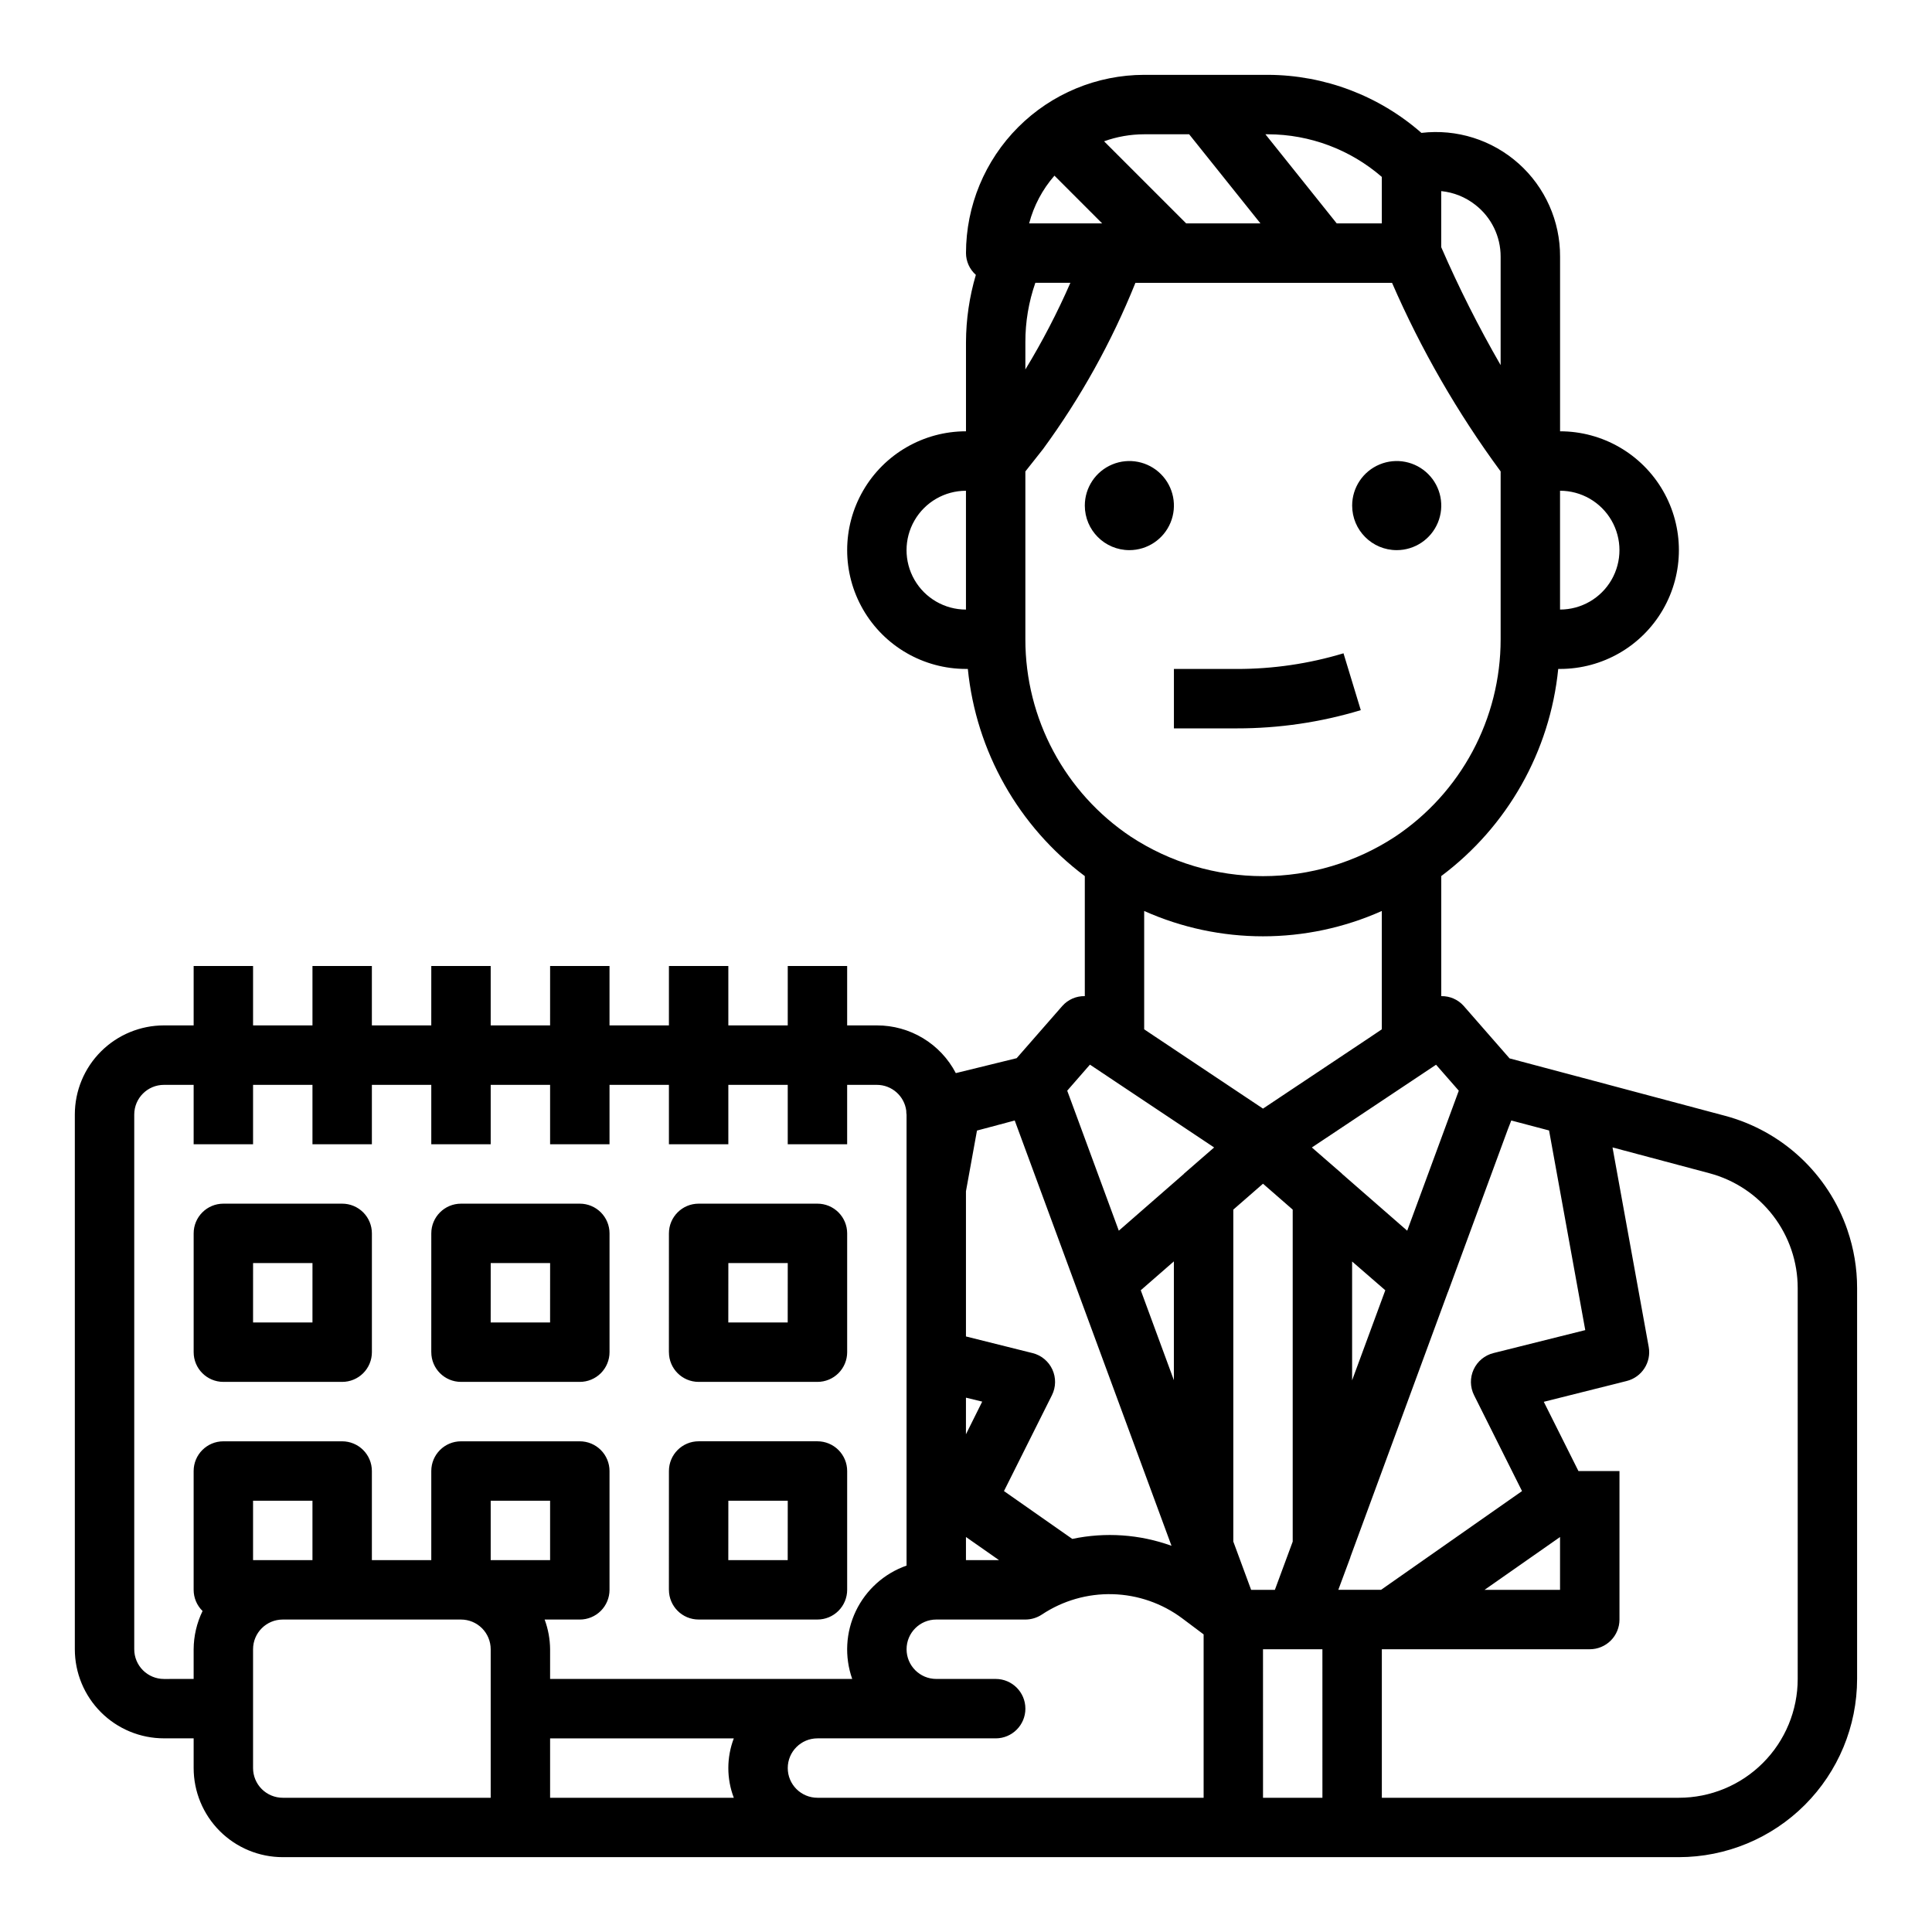
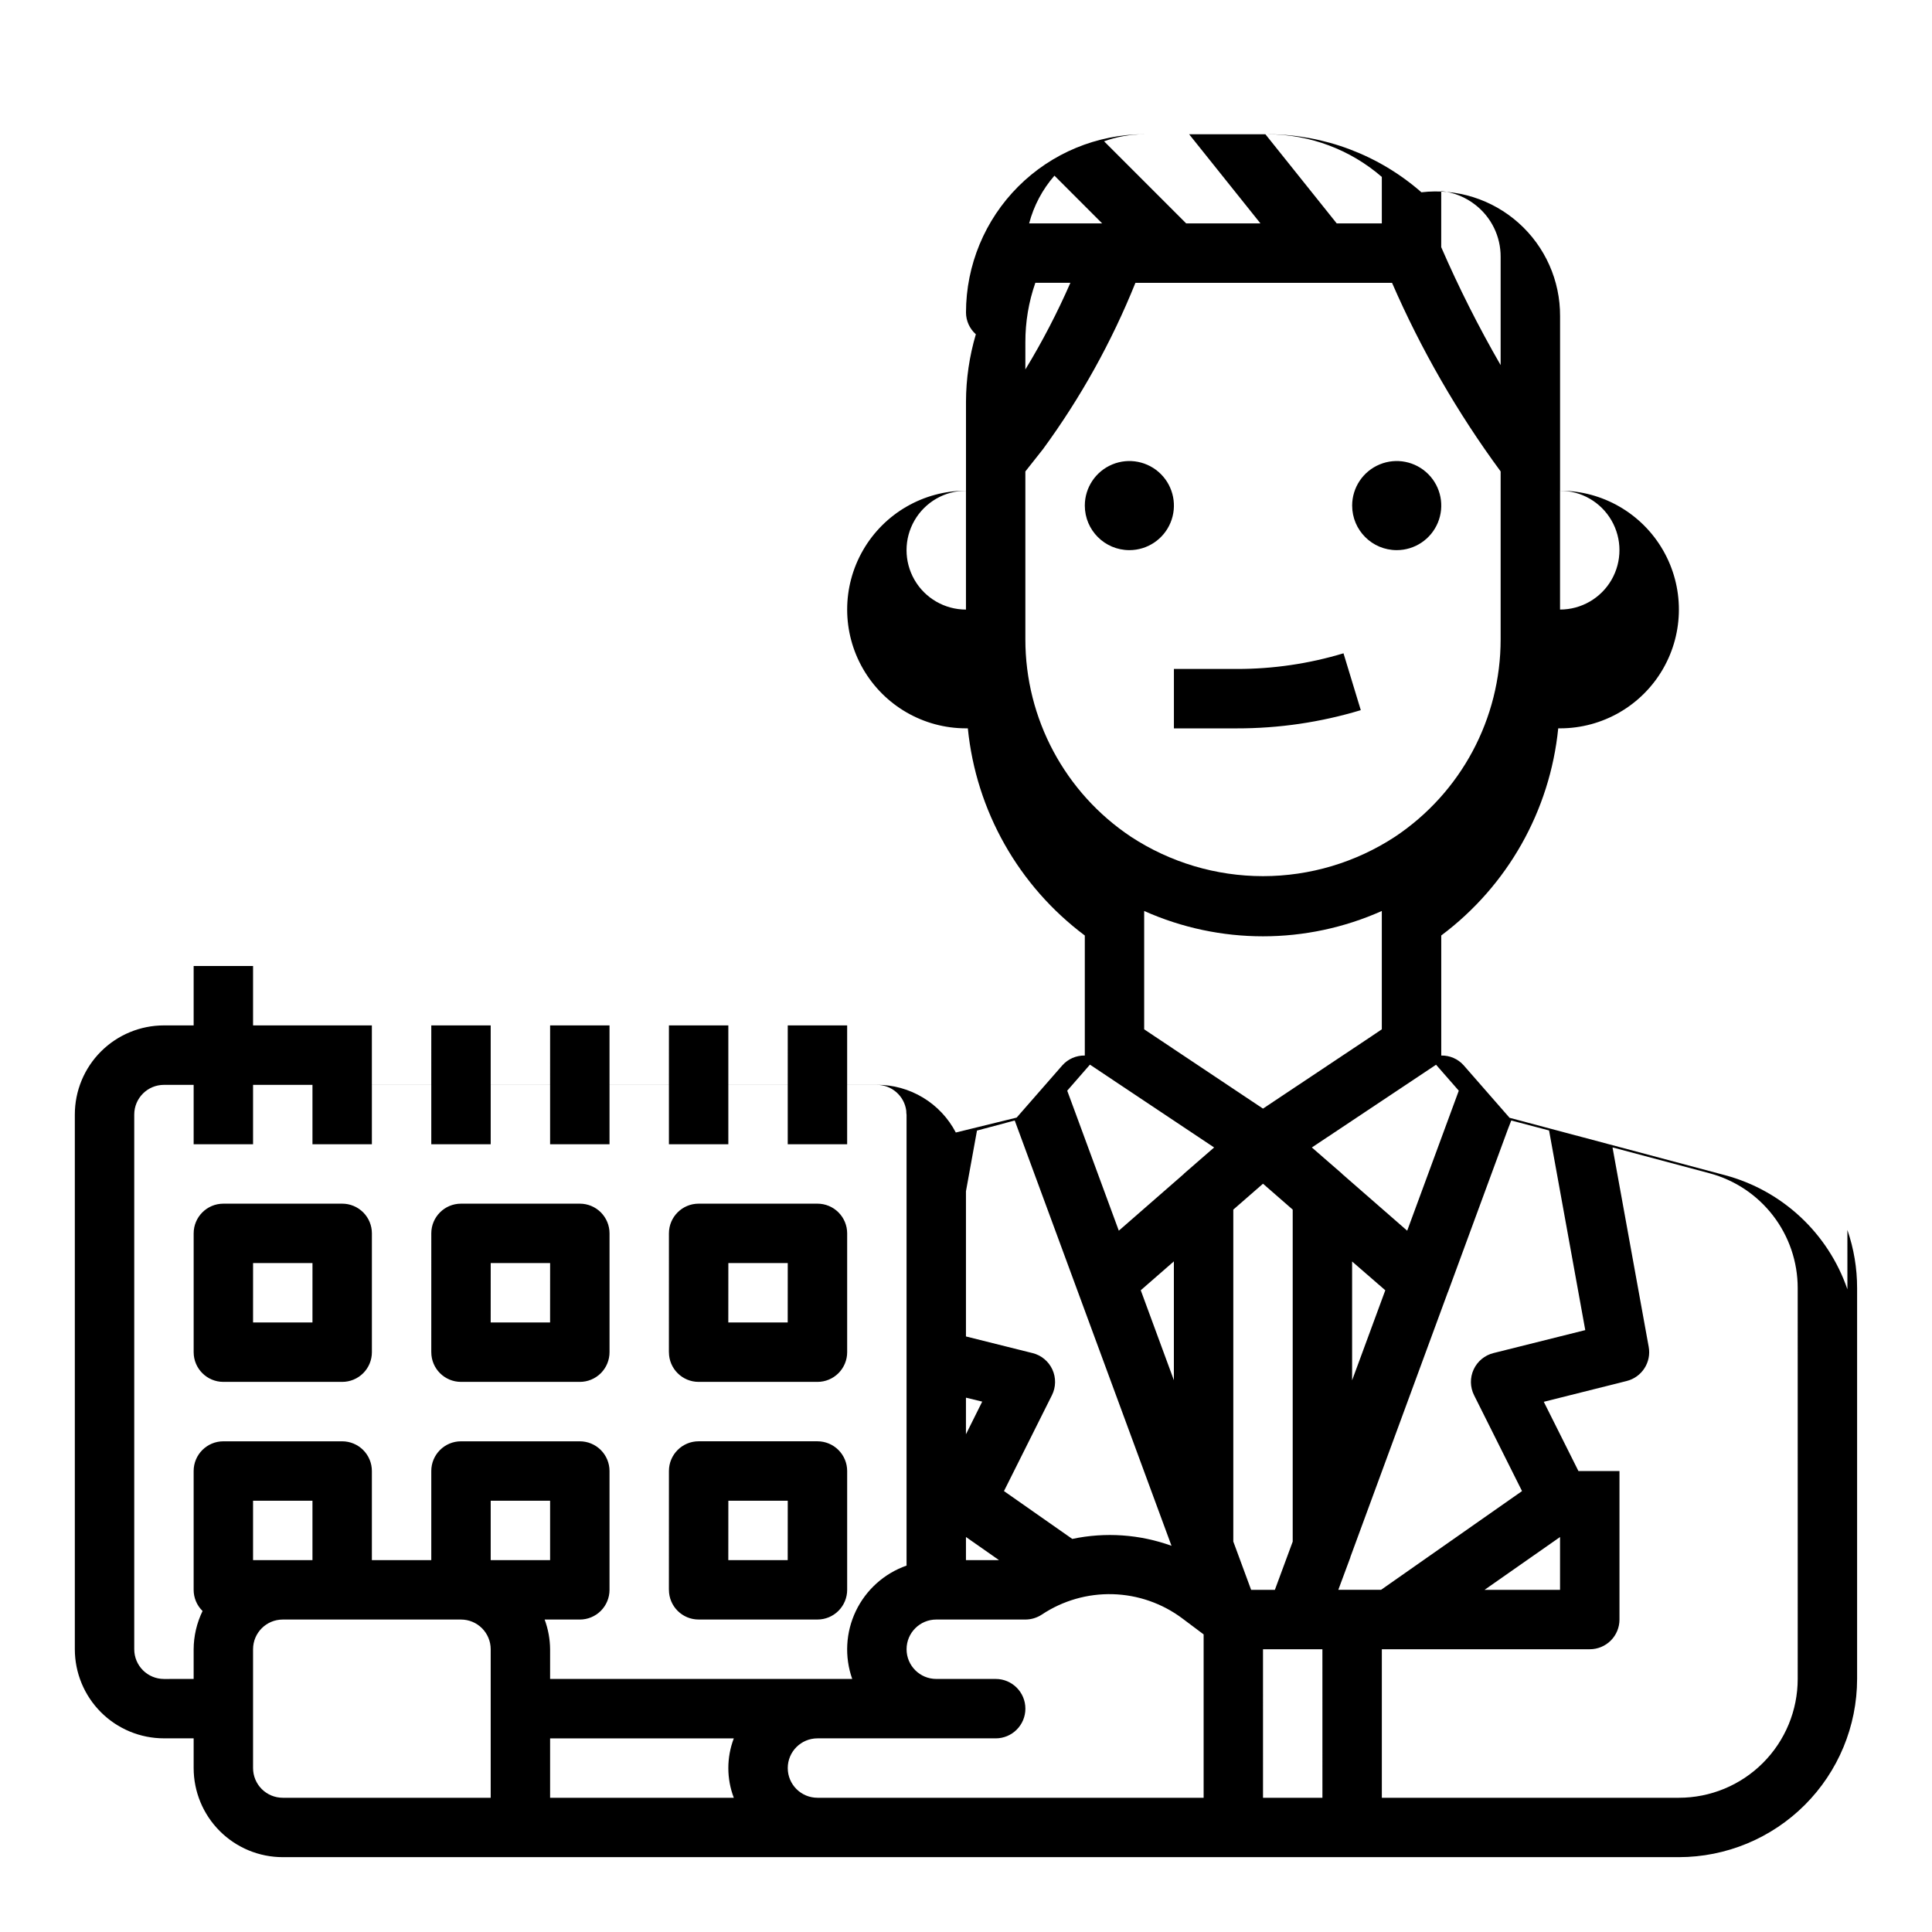
<svg xmlns="http://www.w3.org/2000/svg" fill="#000000" width="800px" height="800px" version="1.1" viewBox="144 144 512 512">
-   <path d="m455.1 321.28h16.668c9.578 0.016 19.105-1.383 28.273-4.148l4.582 15.066c-10.656 3.219-21.727 4.844-32.855 4.828h-16.668zm-23.617-43.297h0.004c0-4.773 2.875-9.078 7.289-10.906 4.41-1.828 9.488-0.82 12.867 2.559 3.375 3.375 4.387 8.457 2.559 12.867-1.828 4.414-6.133 7.289-10.91 7.289-6.519 0-11.805-5.285-11.805-11.809zm70.848 0h0.004c0-4.773 2.875-9.078 7.289-10.906 4.41-1.828 9.492-0.82 12.867 2.559 3.379 3.375 4.387 8.457 2.559 12.867-1.828 4.414-6.133 7.289-10.906 7.289-6.523 0-11.809-5.285-11.809-11.809zm-307.01 224.36v-31.488c0-4.348 3.527-7.871 7.875-7.871h31.488c2.086 0 4.09 0.828 5.566 2.305 1.477 1.477 2.305 3.477 2.305 5.566v31.488c0 2.086-0.828 4.09-2.305 5.566-1.477 1.477-3.481 2.305-5.566 2.305h-31.488c-4.348 0-7.875-3.523-7.875-7.871zm15.742-7.871h15.742l0.004-15.746h-15.742zm47.23 7.871 0.004-31.488c0-4.348 3.527-7.871 7.875-7.871h31.488c2.086 0 4.09 0.828 5.566 2.305 1.473 1.477 2.305 3.477 2.305 5.566v31.488c0 2.086-0.832 4.09-2.305 5.566-1.477 1.477-3.481 2.305-5.566 2.305h-31.488c-4.348 0-7.875-3.523-7.875-7.871zm15.742-7.871h15.742l0.008-15.746h-15.742zm47.23 7.871 0.008-31.488c0-4.348 3.523-7.871 7.871-7.871h31.488c2.09 0 4.09 0.828 5.566 2.305s2.309 3.477 2.309 5.566v31.488c0 2.086-0.832 4.09-2.309 5.566-1.477 1.477-3.477 2.305-5.566 2.305h-31.488c-4.348 0-7.871-3.523-7.871-7.871zm15.742-7.871h15.742l0.012-15.746h-15.742zm-15.742 70.848 0.008-31.488c0-4.348 3.523-7.875 7.871-7.875h31.488c2.09 0 4.09 0.832 5.566 2.309 1.477 1.477 2.309 3.477 2.309 5.566v31.488c0 2.086-0.832 4.09-2.309 5.566-1.477 1.477-3.477 2.305-5.566 2.305h-31.488c-4.348 0-7.871-3.523-7.871-7.871zm15.742-7.871h15.742l0.012-15.746h-15.742zm296.57-87.5c1.707 4.949 2.578 10.152 2.574 15.391v103.59c-0.012 12.523-4.992 24.531-13.848 33.387s-20.863 13.836-33.387 13.848h-369.98c-6.262 0-12.27-2.488-16.699-6.918-4.43-4.43-6.918-10.438-6.918-16.699v-7.871h-7.871c-6.262 0-12.27-2.488-16.699-6.918-4.43-4.43-6.918-10.434-6.918-16.699v-141.7c0-6.266 2.488-12.27 6.918-16.699 4.43-4.43 10.438-6.918 16.699-6.918h7.871v-15.742h15.746v15.742h15.742v-15.742h15.742v15.742h15.742l0.004-15.742h15.742v15.742h15.742l0.004-15.742h15.742v15.742h15.742l0.004-15.742h15.742v15.742h15.742l0.004-15.742h15.742v15.742h7.875c4.309-0.008 8.543 1.164 12.23 3.394 3.691 2.227 6.695 5.426 8.691 9.25l5.699-1.395 10.422-2.559 12.129-13.871h0.004c1.504-1.684 3.672-2.621 5.93-2.574v-31.809c-17.57-13.148-28.816-33.066-31-54.902h-0.488c-11.25 0-21.645-6-27.27-15.742-5.625-9.742-5.625-21.746 0-31.488s16.02-15.746 27.27-15.746v-23.613c0.02-6.043 0.902-12.047 2.613-17.84-1.652-1.469-2.606-3.566-2.613-5.777 0.012-12.523 4.992-24.531 13.848-33.383 8.855-8.855 20.859-13.836 33.383-13.852h32.844c14.949 0.066 29.375 5.531 40.617 15.383 9.359-1.105 18.738 1.855 25.766 8.133 7.027 6.277 11.027 15.266 10.98 24.688v46.262c11.25 0 21.645 6.004 27.27 15.746s5.625 21.746 0 31.488c-5.625 9.742-16.02 15.742-27.27 15.742h-0.488c-2.184 21.832-13.43 41.746-31 54.891v31.82c2.258-0.047 4.426 0.891 5.93 2.574l12.176 13.926 19.332 5.141 37.73 10.059h0.004c15.188 4.047 27.359 15.391 32.465 30.254zm-79.059-26.363-10.016-2.644-0.875 2.25-15.871 43.129-0.062 0.117-25.84 70.223v0.078l-3.188 8.582h11.328l37.359-26.168-12.715-25.418c-1.066-2.137-1.105-4.644-0.105-6.812 1-2.168 2.93-3.766 5.246-4.344l24.332-6.086zm-107.3-58.168v31.363l2.922 1.953 28.566 19.059 28.566-19.043 2.922-1.969v-31.363c-20.039 8.953-42.938 8.953-62.977 0zm55.105 92.891v31.488l8.793-23.859zm28.27-45.266-6.023-6.879-32.914 21.93 7.957 6.918 0.078 0.102 17.23 15.035zm-103.77 0 1.676 4.535 0.078 0.211 11.918 32.355 17.23-15.035 0.07-0.102 7.957-6.918-32.91-21.949zm28.266 76.723v-31.488l-8.777 7.652zm-55.105 14.336 4.312-8.66-4.309-1.047zm0.004 33.344h8.754l-8.754-6.129zm54.473-3.793-41.547-112.71-10.004 2.668-2.922 16.09v38.473l17.648 4.41v-0.004c2.316 0.578 4.246 2.176 5.246 4.344 1 2.168 0.961 4.676-0.105 6.812l-12.715 25.418 18.105 12.676c8.766-1.852 17.871-1.219 26.293 1.824zm27.395 11.668 4.723-12.777v-87.984l-7.871-6.863-7.871 6.863v87.961l4.723 12.801zm55.57 0h20v-13.996zm20-291.27v31.488c5.625 0 10.824-3 13.637-7.871 2.812-4.875 2.812-10.875 0-15.746-2.812-4.871-8.012-7.871-13.637-7.871zm-22.465-75.777c-2.602-2.043-5.731-3.301-9.023-3.629v14.855c4.652 10.711 9.91 21.145 15.746 31.258v-28.715c0.02-5.387-2.465-10.473-6.723-13.77zm-54.898-18.688h-0.715l18.895 23.617h11.953v-12.32c-8.367-7.254-19.062-11.262-30.133-11.297zm-32.844 0c-3.621 0.004-7.219 0.633-10.629 1.859l21.762 21.758h19.68l-18.895-23.617zm-31.488 62.324c4.492-7.379 8.477-15.051 11.934-22.965h-9.289c-1.766 5.062-2.66 10.383-2.644 15.746zm1-38.707h19.355l-12.648-12.652c-3.18 3.644-5.477 7.973-6.707 12.652zm-16.742 102.34v-31.488c-5.625 0-10.824 3-13.637 7.871-2.812 4.871-2.812 10.871 0 15.746 2.812 4.871 8.012 7.871 13.637 7.871zm43.738 60.215-0.004-0.004c10.395 6.809 22.551 10.434 34.977 10.434 12.426 0 24.582-3.625 34.977-10.434 17.508-11.656 28.02-31.305 28.008-52.34v-44.484c-11.434-15.531-21.09-32.297-28.781-49.98h-68.004c-6.297 15.66-14.527 30.469-24.5 44.082-1.574 2.047-3.148 3.938-4.668 5.902v44.48c-0.016 21.031 10.492 40.68 27.992 52.34zm-248.41 223.18v-7.871c0.02-3.512 0.828-6.973 2.363-10.133-1.512-1.473-2.363-3.496-2.363-5.609v-31.488c0-4.348 3.527-7.875 7.875-7.875h31.488c2.086 0 4.09 0.832 5.566 2.309 1.477 1.477 2.305 3.477 2.305 5.566v23.617h15.742v-23.617c0-4.348 3.527-7.875 7.875-7.875h31.488c2.086 0 4.09 0.832 5.566 2.309 1.473 1.477 2.305 3.477 2.305 5.566v31.488c0 2.086-0.832 4.09-2.305 5.566-1.477 1.477-3.481 2.305-5.566 2.305h-9.324c0.934 2.519 1.426 5.184 1.449 7.871v7.871h80.066c-2.082-5.891-1.734-12.371 0.965-18.008 2.703-5.633 7.535-9.965 13.434-12.031v-119.45c-0.055-0.363-0.078-0.734-0.078-1.102-0.512-3.914-3.848-6.844-7.793-6.848h-7.871v15.742h-15.746v-15.742h-15.742v15.742h-15.746v-15.742h-15.742v15.742h-15.746v-15.742h-15.742v15.742h-15.746v-15.742h-15.742v15.742h-15.746v-15.742h-15.742v15.742h-15.746v-15.742h-7.871c-4.348 0-7.871 3.523-7.871 7.871v141.7c0 2.09 0.828 4.09 2.305 5.566 1.477 1.477 3.481 2.305 5.566 2.305zm94.465-31.488v-15.742h-15.742v15.742zm0 62.977h48.684c-1.934-5.07-1.934-10.672 0-15.742h-48.684zm-70.848-62.977h7.871v-15.742h-15.742v15.742zm55.105 23.617c0-2.086-0.832-4.09-2.305-5.566-1.477-1.477-3.481-2.305-5.566-2.305h-47.234c-4.348 0-7.871 3.523-7.871 7.871v31.488c0 2.09 0.828 4.09 2.305 5.566s3.481 2.305 5.566 2.305h55.105zm86.594 39.359h102.34v-43.297l-5.637-4.227c-5.34-3.996-11.785-6.242-18.453-6.426-6.664-0.184-13.223 1.699-18.773 5.394-1.297 0.859-2.816 1.32-4.371 1.324h-23.617c-4.348 0-7.871 3.523-7.871 7.871 0 4.348 3.523 7.871 7.871 7.871h15.746c4.348 0 7.871 3.527 7.871 7.875 0 4.348-3.523 7.871-7.871 7.871h-47.234c-4.348 0-7.871 3.523-7.871 7.871 0 4.348 3.523 7.871 7.871 7.871zm118.08 0h15.742l-0.004-39.359h-15.742zm141.7-47.23-0.004-87.852c0-6.934-2.289-13.672-6.512-19.168-4.223-5.5-10.141-9.449-16.836-11.242l-25.727-6.856 9.59 52.859c0.742 4.082-1.816 8.039-5.84 9.043l-21.965 5.512 9.18 18.344h10.879v39.359c0 2.086-0.828 4.09-2.305 5.566-1.477 1.477-3.481 2.305-5.566 2.305h-55.105v39.359h78.719c8.352 0 16.363-3.316 22.266-9.223 5.906-5.902 9.223-13.914 9.223-22.266z" />
+   <path d="m455.1 321.28h16.668c9.578 0.016 19.105-1.383 28.273-4.148l4.582 15.066c-10.656 3.219-21.727 4.844-32.855 4.828h-16.668zm-23.617-43.297h0.004c0-4.773 2.875-9.078 7.289-10.906 4.41-1.828 9.488-0.82 12.867 2.559 3.375 3.375 4.387 8.457 2.559 12.867-1.828 4.414-6.133 7.289-10.91 7.289-6.519 0-11.805-5.285-11.805-11.809zm70.848 0h0.004c0-4.773 2.875-9.078 7.289-10.906 4.41-1.828 9.492-0.82 12.867 2.559 3.379 3.375 4.387 8.457 2.559 12.867-1.828 4.414-6.133 7.289-10.906 7.289-6.523 0-11.809-5.285-11.809-11.809zm-307.01 224.36v-31.488c0-4.348 3.527-7.871 7.875-7.871h31.488c2.086 0 4.09 0.828 5.566 2.305 1.477 1.477 2.305 3.477 2.305 5.566v31.488c0 2.086-0.828 4.09-2.305 5.566-1.477 1.477-3.481 2.305-5.566 2.305h-31.488c-4.348 0-7.875-3.523-7.875-7.871zm15.742-7.871h15.742l0.004-15.746h-15.742zm47.23 7.871 0.004-31.488c0-4.348 3.527-7.871 7.875-7.871h31.488c2.086 0 4.09 0.828 5.566 2.305 1.473 1.477 2.305 3.477 2.305 5.566v31.488c0 2.086-0.832 4.09-2.305 5.566-1.477 1.477-3.481 2.305-5.566 2.305h-31.488c-4.348 0-7.875-3.523-7.875-7.871zm15.742-7.871h15.742l0.008-15.746h-15.742zm47.23 7.871 0.008-31.488c0-4.348 3.523-7.871 7.871-7.871h31.488c2.09 0 4.09 0.828 5.566 2.305s2.309 3.477 2.309 5.566v31.488c0 2.086-0.832 4.09-2.309 5.566-1.477 1.477-3.477 2.305-5.566 2.305h-31.488c-4.348 0-7.871-3.523-7.871-7.871zm15.742-7.871h15.742l0.012-15.746h-15.742zm-15.742 70.848 0.008-31.488c0-4.348 3.523-7.875 7.871-7.875h31.488c2.09 0 4.09 0.832 5.566 2.309 1.477 1.477 2.309 3.477 2.309 5.566v31.488c0 2.086-0.832 4.09-2.309 5.566-1.477 1.477-3.477 2.305-5.566 2.305h-31.488c-4.348 0-7.871-3.523-7.871-7.871zm15.742-7.871h15.742l0.012-15.746h-15.742zm296.57-87.5c1.707 4.949 2.578 10.152 2.574 15.391v103.59c-0.012 12.523-4.992 24.531-13.848 33.387s-20.863 13.836-33.387 13.848h-369.98c-6.262 0-12.27-2.488-16.699-6.918-4.43-4.43-6.918-10.438-6.918-16.699v-7.871h-7.871c-6.262 0-12.27-2.488-16.699-6.918-4.43-4.43-6.918-10.434-6.918-16.699v-141.7c0-6.266 2.488-12.27 6.918-16.699 4.43-4.43 10.438-6.918 16.699-6.918h7.871v-15.742h15.746v15.742h15.742h15.742v15.742h15.742l0.004-15.742h15.742v15.742h15.742l0.004-15.742h15.742v15.742h15.742l0.004-15.742h15.742v15.742h15.742l0.004-15.742h15.742v15.742h7.875c4.309-0.008 8.543 1.164 12.23 3.394 3.691 2.227 6.695 5.426 8.691 9.25l5.699-1.395 10.422-2.559 12.129-13.871h0.004c1.504-1.684 3.672-2.621 5.93-2.574v-31.809c-17.57-13.148-28.816-33.066-31-54.902h-0.488c-11.25 0-21.645-6-27.27-15.742-5.625-9.742-5.625-21.746 0-31.488s16.02-15.746 27.27-15.746v-23.613c0.02-6.043 0.902-12.047 2.613-17.84-1.652-1.469-2.606-3.566-2.613-5.777 0.012-12.523 4.992-24.531 13.848-33.383 8.855-8.855 20.859-13.836 33.383-13.852h32.844c14.949 0.066 29.375 5.531 40.617 15.383 9.359-1.105 18.738 1.855 25.766 8.133 7.027 6.277 11.027 15.266 10.98 24.688v46.262c11.25 0 21.645 6.004 27.27 15.746s5.625 21.746 0 31.488c-5.625 9.742-16.02 15.742-27.27 15.742h-0.488c-2.184 21.832-13.43 41.746-31 54.891v31.82c2.258-0.047 4.426 0.891 5.93 2.574l12.176 13.926 19.332 5.141 37.73 10.059h0.004c15.188 4.047 27.359 15.391 32.465 30.254zm-79.059-26.363-10.016-2.644-0.875 2.25-15.871 43.129-0.062 0.117-25.84 70.223v0.078l-3.188 8.582h11.328l37.359-26.168-12.715-25.418c-1.066-2.137-1.105-4.644-0.105-6.812 1-2.168 2.93-3.766 5.246-4.344l24.332-6.086zm-107.3-58.168v31.363l2.922 1.953 28.566 19.059 28.566-19.043 2.922-1.969v-31.363c-20.039 8.953-42.938 8.953-62.977 0zm55.105 92.891v31.488l8.793-23.859zm28.27-45.266-6.023-6.879-32.914 21.93 7.957 6.918 0.078 0.102 17.23 15.035zm-103.77 0 1.676 4.535 0.078 0.211 11.918 32.355 17.23-15.035 0.07-0.102 7.957-6.918-32.91-21.949zm28.266 76.723v-31.488l-8.777 7.652zm-55.105 14.336 4.312-8.66-4.309-1.047zm0.004 33.344h8.754l-8.754-6.129zm54.473-3.793-41.547-112.71-10.004 2.668-2.922 16.09v38.473l17.648 4.41v-0.004c2.316 0.578 4.246 2.176 5.246 4.344 1 2.168 0.961 4.676-0.105 6.812l-12.715 25.418 18.105 12.676c8.766-1.852 17.871-1.219 26.293 1.824zm27.395 11.668 4.723-12.777v-87.984l-7.871-6.863-7.871 6.863v87.961l4.723 12.801zm55.57 0h20v-13.996zm20-291.27v31.488c5.625 0 10.824-3 13.637-7.871 2.812-4.875 2.812-10.875 0-15.746-2.812-4.871-8.012-7.871-13.637-7.871zm-22.465-75.777c-2.602-2.043-5.731-3.301-9.023-3.629v14.855c4.652 10.711 9.91 21.145 15.746 31.258v-28.715c0.02-5.387-2.465-10.473-6.723-13.77zm-54.898-18.688h-0.715l18.895 23.617h11.953v-12.32c-8.367-7.254-19.062-11.262-30.133-11.297zm-32.844 0c-3.621 0.004-7.219 0.633-10.629 1.859l21.762 21.758h19.68l-18.895-23.617zm-31.488 62.324c4.492-7.379 8.477-15.051 11.934-22.965h-9.289c-1.766 5.062-2.66 10.383-2.644 15.746zm1-38.707h19.355l-12.648-12.652c-3.18 3.644-5.477 7.973-6.707 12.652zm-16.742 102.34v-31.488c-5.625 0-10.824 3-13.637 7.871-2.812 4.871-2.812 10.871 0 15.746 2.812 4.871 8.012 7.871 13.637 7.871zm43.738 60.215-0.004-0.004c10.395 6.809 22.551 10.434 34.977 10.434 12.426 0 24.582-3.625 34.977-10.434 17.508-11.656 28.02-31.305 28.008-52.34v-44.484c-11.434-15.531-21.09-32.297-28.781-49.98h-68.004c-6.297 15.66-14.527 30.469-24.5 44.082-1.574 2.047-3.148 3.938-4.668 5.902v44.48c-0.016 21.031 10.492 40.68 27.992 52.34zm-248.41 223.18v-7.871c0.02-3.512 0.828-6.973 2.363-10.133-1.512-1.473-2.363-3.496-2.363-5.609v-31.488c0-4.348 3.527-7.875 7.875-7.875h31.488c2.086 0 4.09 0.832 5.566 2.309 1.477 1.477 2.305 3.477 2.305 5.566v23.617h15.742v-23.617c0-4.348 3.527-7.875 7.875-7.875h31.488c2.086 0 4.09 0.832 5.566 2.309 1.473 1.477 2.305 3.477 2.305 5.566v31.488c0 2.086-0.832 4.09-2.305 5.566-1.477 1.477-3.481 2.305-5.566 2.305h-9.324c0.934 2.519 1.426 5.184 1.449 7.871v7.871h80.066c-2.082-5.891-1.734-12.371 0.965-18.008 2.703-5.633 7.535-9.965 13.434-12.031v-119.45c-0.055-0.363-0.078-0.734-0.078-1.102-0.512-3.914-3.848-6.844-7.793-6.848h-7.871v15.742h-15.746v-15.742h-15.742v15.742h-15.746v-15.742h-15.742v15.742h-15.746v-15.742h-15.742v15.742h-15.746v-15.742h-15.742v15.742h-15.746v-15.742h-15.742v15.742h-15.746v-15.742h-7.871c-4.348 0-7.871 3.523-7.871 7.871v141.7c0 2.09 0.828 4.09 2.305 5.566 1.477 1.477 3.481 2.305 5.566 2.305zm94.465-31.488v-15.742h-15.742v15.742zm0 62.977h48.684c-1.934-5.07-1.934-10.672 0-15.742h-48.684zm-70.848-62.977h7.871v-15.742h-15.742v15.742zm55.105 23.617c0-2.086-0.832-4.09-2.305-5.566-1.477-1.477-3.481-2.305-5.566-2.305h-47.234c-4.348 0-7.871 3.523-7.871 7.871v31.488c0 2.09 0.828 4.09 2.305 5.566s3.481 2.305 5.566 2.305h55.105zm86.594 39.359h102.34v-43.297l-5.637-4.227c-5.34-3.996-11.785-6.242-18.453-6.426-6.664-0.184-13.223 1.699-18.773 5.394-1.297 0.859-2.816 1.32-4.371 1.324h-23.617c-4.348 0-7.871 3.523-7.871 7.871 0 4.348 3.523 7.871 7.871 7.871h15.746c4.348 0 7.871 3.527 7.871 7.875 0 4.348-3.523 7.871-7.871 7.871h-47.234c-4.348 0-7.871 3.523-7.871 7.871 0 4.348 3.523 7.871 7.871 7.871zm118.08 0h15.742l-0.004-39.359h-15.742zm141.7-47.23-0.004-87.852c0-6.934-2.289-13.672-6.512-19.168-4.223-5.5-10.141-9.449-16.836-11.242l-25.727-6.856 9.59 52.859c0.742 4.082-1.816 8.039-5.84 9.043l-21.965 5.512 9.18 18.344h10.879v39.359c0 2.086-0.828 4.09-2.305 5.566-1.477 1.477-3.481 2.305-5.566 2.305h-55.105v39.359h78.719c8.352 0 16.363-3.316 22.266-9.223 5.906-5.902 9.223-13.914 9.223-22.266z" />
</svg>